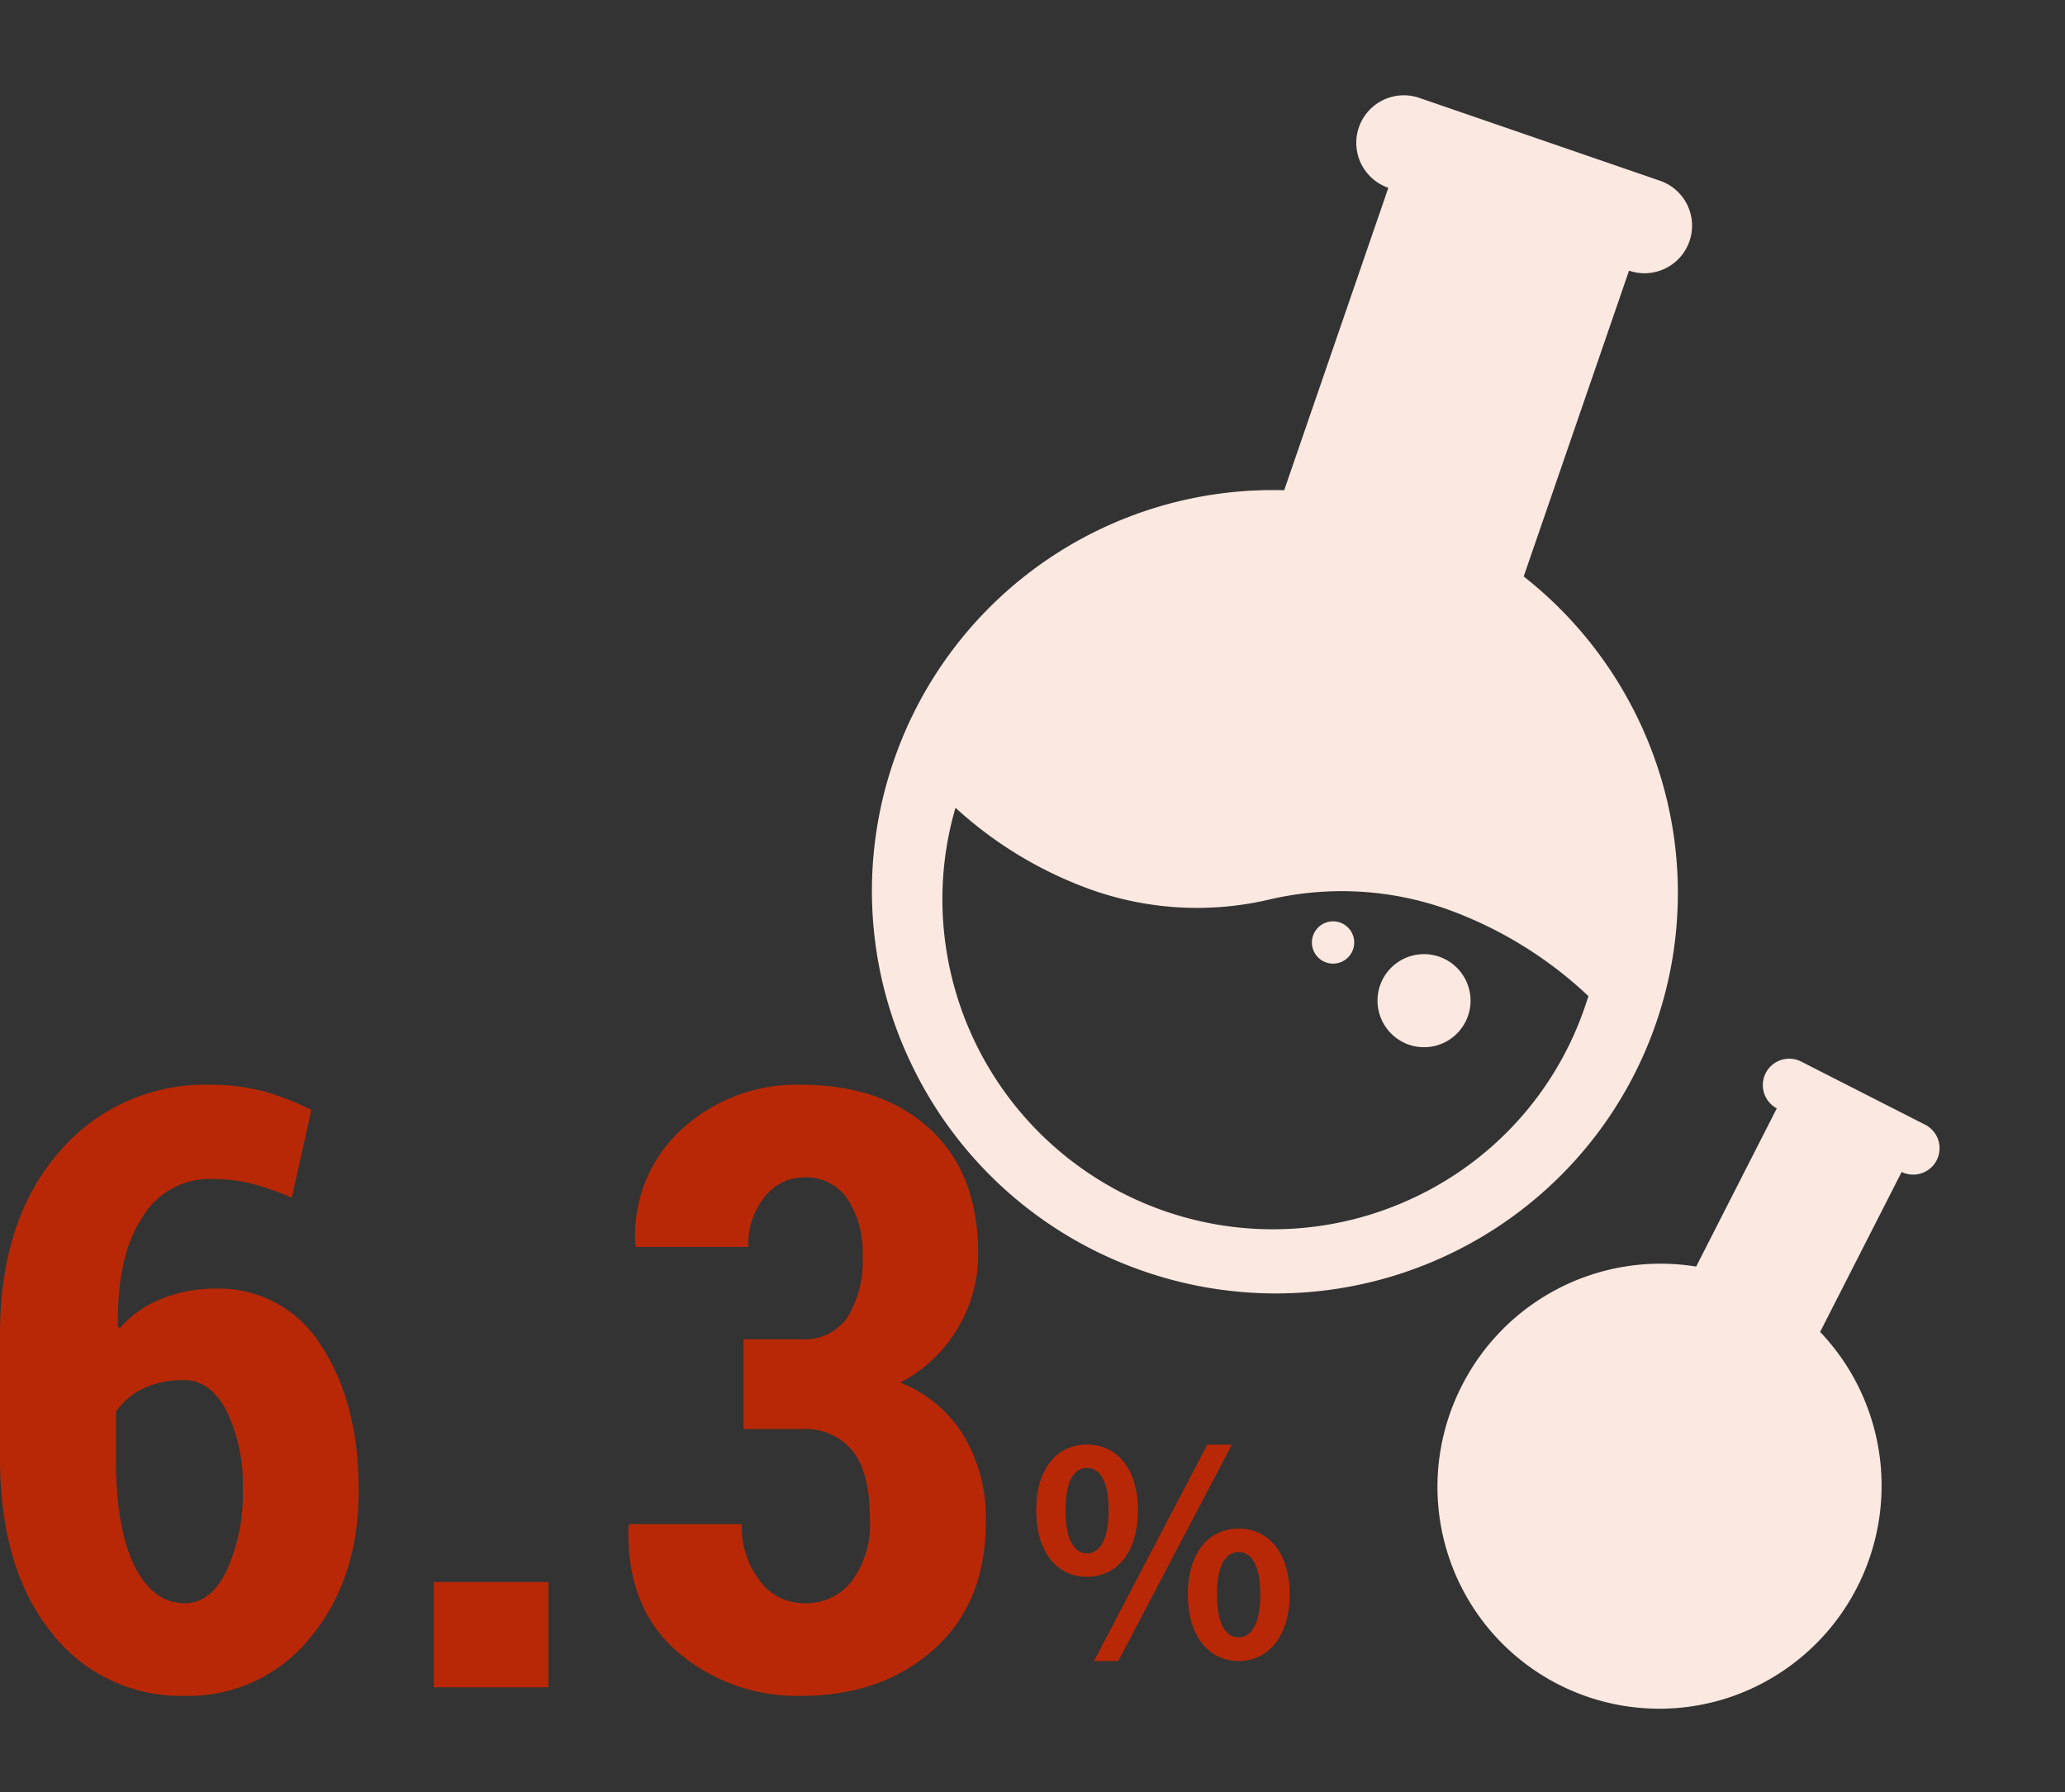
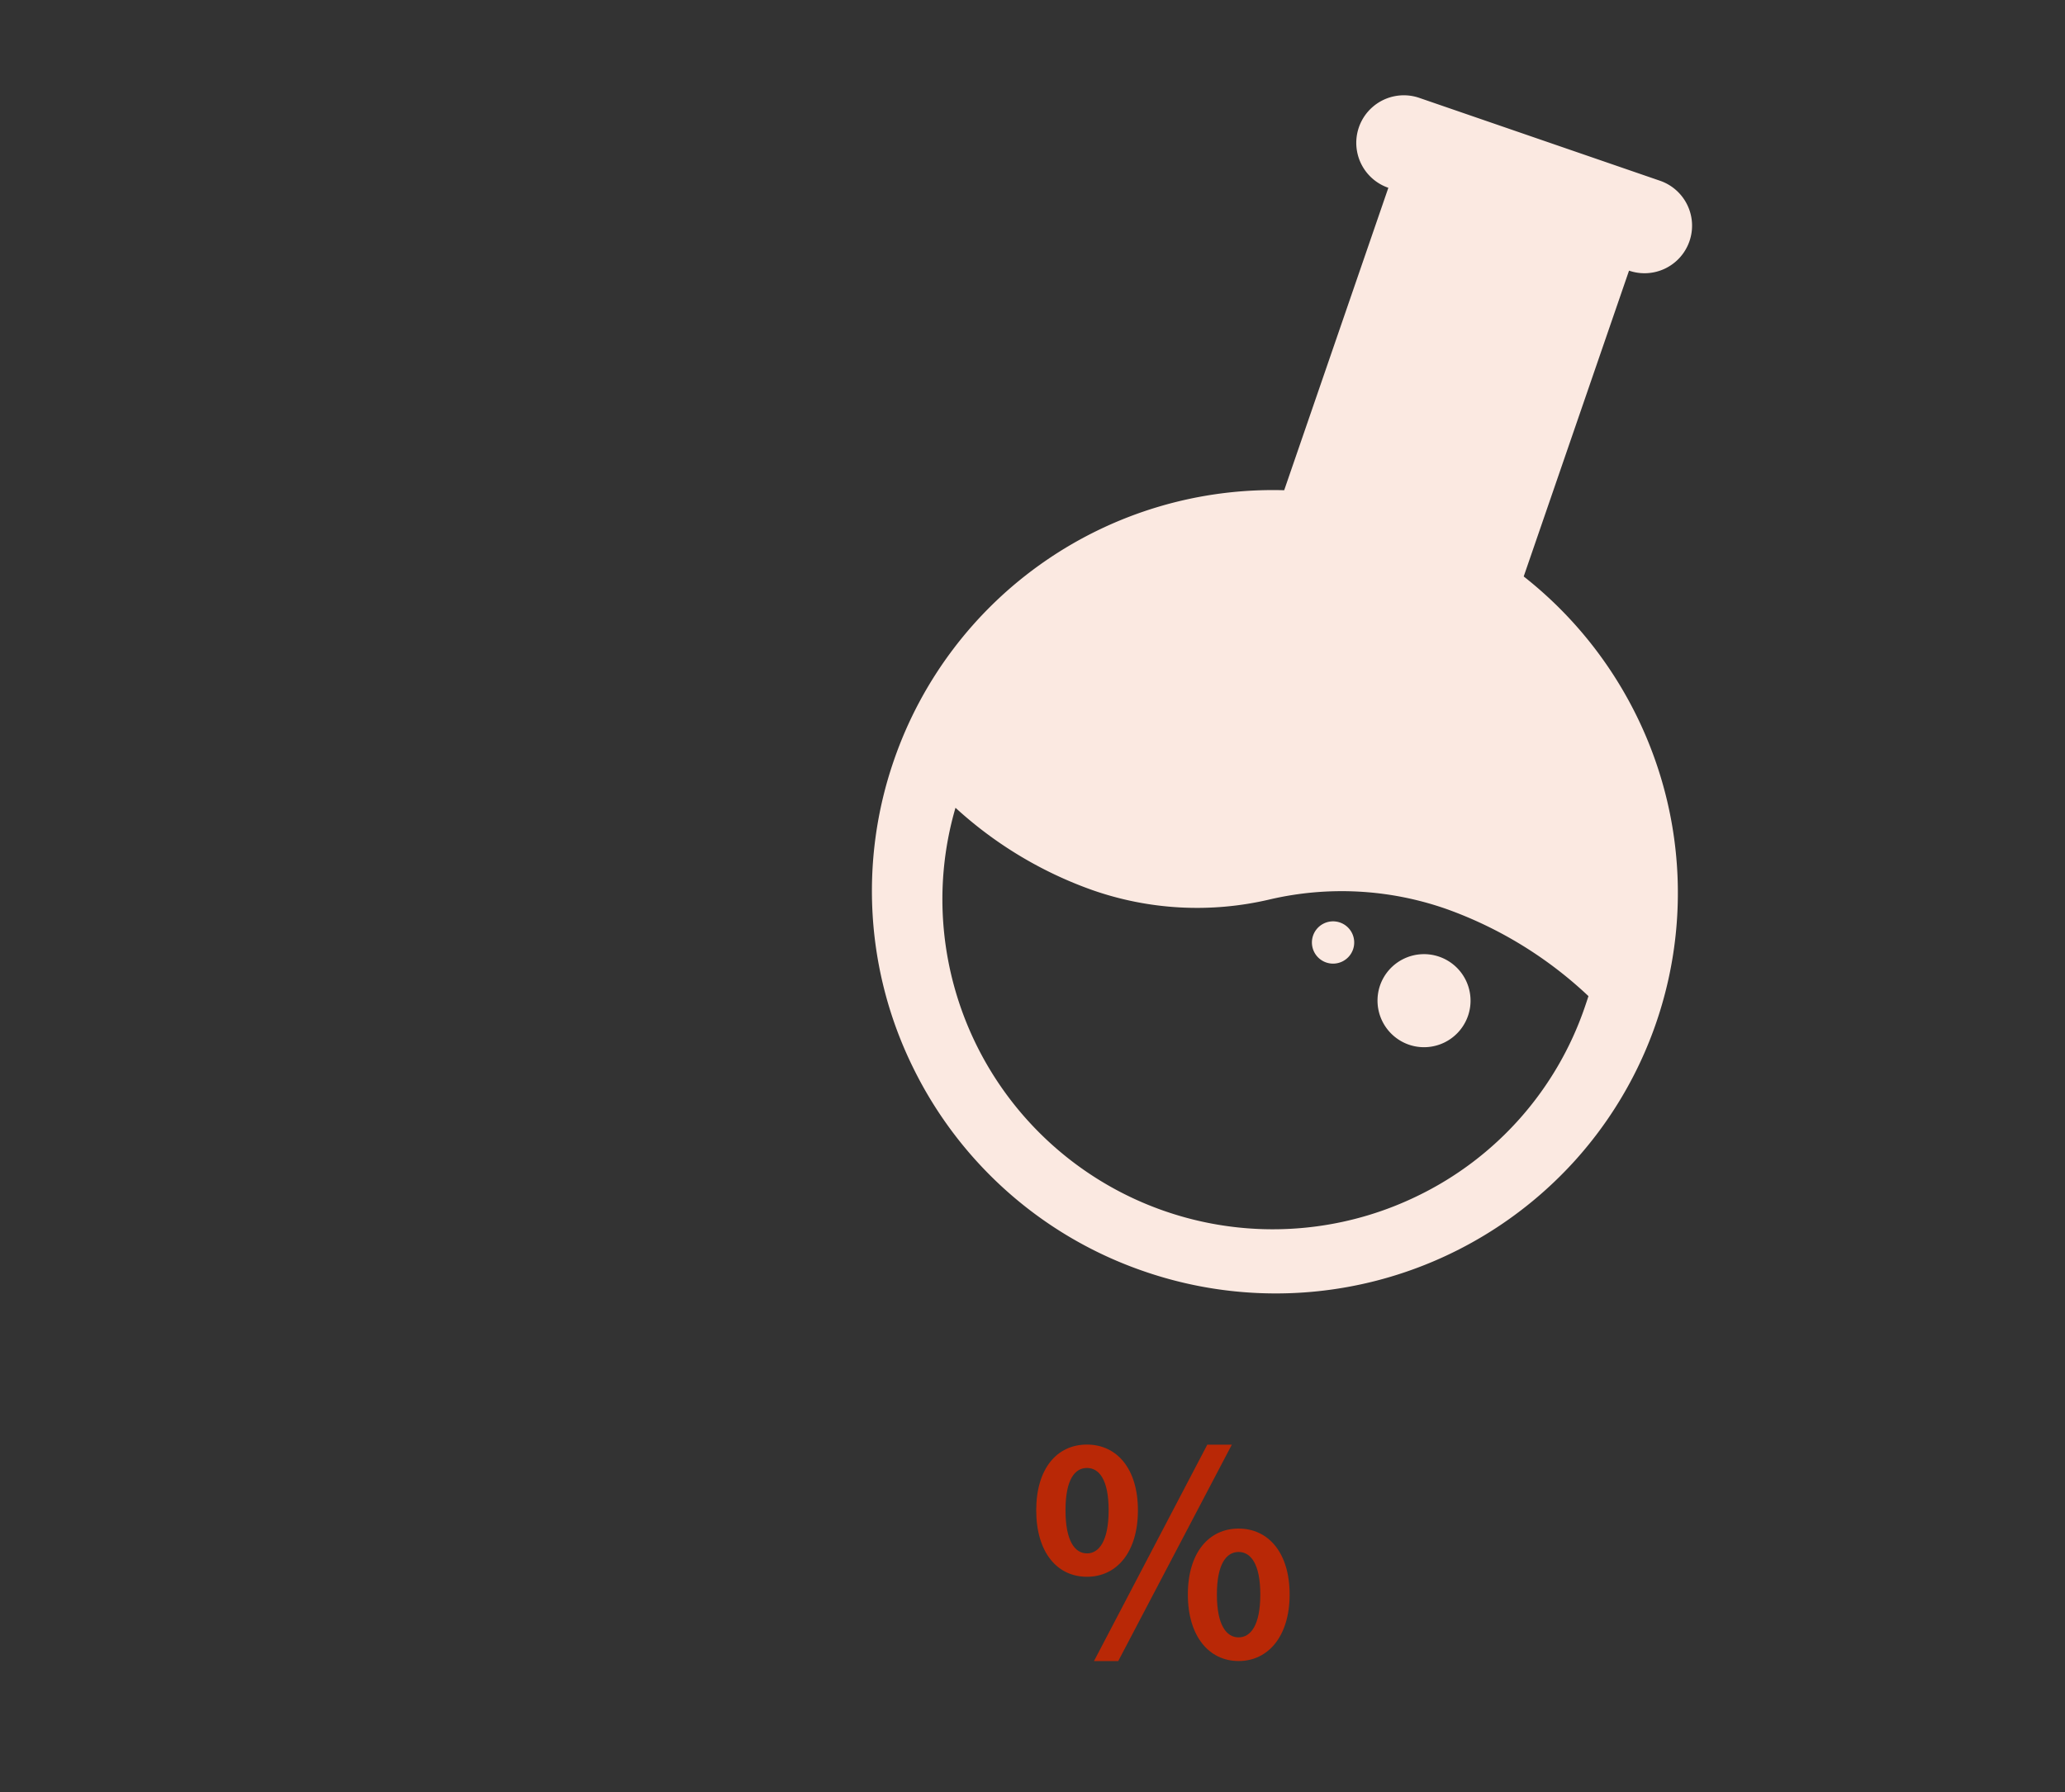
<svg xmlns="http://www.w3.org/2000/svg" width="205.096" height="178.055" viewBox="0 0 205.096 178.055">
  <rect x="0" y="0" width="205.096" height="178.055" fill="#333333" stroke="none" />
  <g id="グループ_6654" data-name="グループ 6654" transform="translate(-5787 -7388.379)">
    <path id="前面オブジェクトで型抜き_71" data-name="前面オブジェクトで型抜き 71" d="M40.029,0A40.053,40.053,0,0,0,3.146,24.359,39.708,39.708,0,0,0,7.567,63.215,40.133,40.133,0,0,0,26.862,77.546v32.131a4.723,4.723,0,1,0,0,9.446H52.144a4.723,4.723,0,1,0,0-9.446V77.9A39.818,39.818,0,0,0,80.06,39.884a39.685,39.685,0,0,0-11.724-28.2A39.976,39.976,0,0,0,40.029,0ZM23.352,43.812A40.386,40.386,0,0,1,7.208,40.22c-.009-.466-.011-.88-.011-1.189a32.525,32.525,0,0,1,9.609-23.114,32.821,32.821,0,0,1,52.935,9.365,32.418,32.418,0,0,1,3,12.163,39.841,39.841,0,0,0-15.5-3.306,31.452,31.452,0,0,0-16.943,4.837A31.446,31.446,0,0,1,23.352,43.812Zm-.863-13.959a4.622,4.622,0,1,0,4.637,4.622A4.636,4.636,0,0,0,22.489,29.853ZM32.919,34.9A2.1,2.1,0,1,0,35.027,37,2.1,2.1,0,0,0,32.919,34.9Z" transform="translate(5938.487 7527.713) rotate(-161)" fill="#fbe9e1" />
    <path id="前面オブジェクトで型抜き_71_-_アウトライン" data-name="前面オブジェクトで型抜き 71 - アウトライン" d="M40.029-.5A40.552,40.552,0,0,1,77.375,24.163a40.216,40.216,0,0,1-4.8,39.791A40.611,40.611,0,0,1,52.644,78.266V109.2a5.222,5.222,0,0,1-.5,10.423H26.862a5.223,5.223,0,0,1-.5-10.423V77.9A40.3,40.3,0,0,1-.5,39.884,40.188,40.188,0,0,1,11.371,11.327,40.475,40.475,0,0,1,40.029-.5ZM52.144,118.624a4.223,4.223,0,1,0,0-8.446h-.5V77.535l.349-.11A39.318,39.318,0,0,0,79.56,39.884,39.185,39.185,0,0,0,67.983,12.035a39.593,39.593,0,0,0-55.906,0A39.374,39.374,0,0,0,27.026,77.074l.336.117v32.987h-.5a4.223,4.223,0,1,0,0,8.446ZM40.008,5.843A33.192,33.192,0,0,1,73.236,37.42l.039.8-.736-.317a39.327,39.327,0,0,0-15.3-3.266A30.959,30.959,0,0,0,40.559,39.4a31.939,31.939,0,0,1-17.207,4.913A40.9,40.9,0,0,1,7,40.675l-.288-.13-.006-.316c-.01-.488-.011-.918-.011-1.2a33.025,33.025,0,0,1,9.756-23.468,33.27,33.27,0,0,1,23.554-9.72Zm32.181,30.83A32.232,32.232,0,0,0,40.008,6.843,32.33,32.33,0,0,0,10.236,26.5,31.877,31.877,0,0,0,7.7,39.031c0,.214,0,.515.005.862a39.823,39.823,0,0,0,15.649,3.418,30.954,30.954,0,0,0,16.676-4.76,31.944,31.944,0,0,1,17.209-4.913A40.131,40.131,0,0,1,72.189,36.673Zm-49.7-7.32a5.122,5.122,0,1,1-5.139,5.122A5.135,5.135,0,0,1,22.489,29.353Zm0,9.244a4.122,4.122,0,1,0-4.139-4.122A4.134,4.134,0,0,0,22.489,38.6Zm10.43-4.2A2.6,2.6,0,1,1,30.313,37,2.606,2.606,0,0,1,32.919,34.4Zm0,4.2A1.6,1.6,0,1,0,31.313,37,1.606,1.606,0,0,0,32.919,38.6Z" transform="translate(5938.487 7527.713) rotate(-161)" fill="rgba(0,0,0,0)" />
-     <path id="前面オブジェクトで型抜き_72" data-name="前面オブジェクトで型抜き 72" d="M28.7,66.122H14.783a2.622,2.622,0,0,1,0-5.243V43.043a21.933,21.933,0,0,1-5.94-3.177A22.186,22.186,0,0,1,6.452,6.483,22.039,22.039,0,0,1,44.06,22.138,22.119,22.119,0,0,1,28.7,43.241V60.879a2.622,2.622,0,0,1,0,5.243Z" transform="matrix(-0.891, -0.454, 0.454, -0.891, 5961.404, 7565.761)" fill="#fbe9e1" />
-     <path id="前面オブジェクトで型抜き_72_-_アウトライン" data-name="前面オブジェクトで型抜き 72 - アウトライン" d="M28.7,66.622H14.783a3.123,3.123,0,0,1-.5-6.2V43.4a22.436,22.436,0,0,1-5.741-3.129A22.686,22.686,0,0,1,6.1,6.131,22.539,22.539,0,0,1,44.56,22.138,22.623,22.623,0,0,1,29.2,43.6V60.419a3.123,3.123,0,0,1-.5,6.2ZM14.783,61.379a2.122,2.122,0,0,0,0,4.243H28.7a2.122,2.122,0,0,0,0-4.243h-.5v-18.5l.348-.111a21.391,21.391,0,0,0,6.018-3.034,21.689,21.689,0,0,0,2.69-32.9A21.539,21.539,0,0,0,.5,22.138,21.626,21.626,0,0,0,14.949,42.571l.335.117v18.69Z" transform="matrix(-0.891, -0.454, 0.454, -0.891, 5961.404, 7565.761)" fill="rgba(0,0,0,0)" />
    <g id="グループ_6653" data-name="グループ 6653" transform="translate(5068 4199)">
      <path id="パス_6295" data-name="パス 6295" d="M5.936-7.98C8.9-7.98,11-10.416,11-14.588c0-4.144-2.1-6.524-5.068-6.524S.9-18.732.9-14.588C.9-10.416,2.968-7.98,5.936-7.98Zm0-2.324c-1.2,0-2.128-1.232-2.128-4.284s.924-4.2,2.128-4.2,2.156,1.148,2.156,4.2S7.14-10.3,5.936-10.3Zm.7,10.7H9.044l11.284-21.5H17.892ZM21,.392c2.94,0,5.068-2.464,5.068-6.608,0-4.172-2.128-6.552-5.068-6.552s-5.04,2.38-5.04,6.552C15.96-2.072,18.06.392,21,.392ZM21-1.96c-1.2,0-2.156-1.2-2.156-4.256S19.8-10.444,21-10.444s2.156,1.176,2.156,4.228S22.2-1.96,21-1.96Z" transform="translate(821.018 3354)" fill="#b92806" />
-       <path id="パス_6296" data-name="パス 6296" d="M24.073-59.859a20.478,20.478,0,0,1,5.248.628,24.655,24.655,0,0,1,4.843,1.885l-1.945,8.713a27.026,27.026,0,0,0-3.951-1.4,16.676,16.676,0,0,0-4.154-.466,7.749,7.749,0,0,0-6.748,3.83q-2.533,3.83-2.411,10.841l.162.162a10.932,10.932,0,0,1,4.053-2.877A13.922,13.922,0,0,1,24.681-39.6a11.863,11.863,0,0,1,10.436,5.633q3.749,5.633,3.749,14.428,0,8.835-4.823,14.61A15.465,15.465,0,0,1,21.6.851,16.228,16.228,0,0,1,8.328-5.471Q3.242-11.793,3.242-22.817V-34.975q0-11.469,5.856-18.177A18.989,18.989,0,0,1,24.073-59.859ZM21.561-30.517a9.27,9.27,0,0,0-4.093.829,6.809,6.809,0,0,0-2.715,2.326v4.652q0,6.918,1.844,10.639T21.6-8.349q2.594,0,4.174-3.3a18.154,18.154,0,0,0,1.581-7.909,16.8,16.8,0,0,0-1.621-7.929Q24.114-30.517,21.561-30.517ZM57.711,0H46.323V-10.456H57.711ZM77.083-34.57h5.755a5.168,5.168,0,0,0,4.58-2.194,10.776,10.776,0,0,0,1.5-6.135,9.611,9.611,0,0,0-1.5-5.607,4.919,4.919,0,0,0-4.3-2.153,5,5,0,0,0-3.911,1.91,7.4,7.4,0,0,0-1.641,5H66.424l-.081-.243a14.248,14.248,0,0,1,4.6-11.433A16.826,16.826,0,0,1,82.8-59.859q8.024,0,12.807,4.4t4.782,12.422A14.132,14.132,0,0,1,98.319-35.6a14.283,14.283,0,0,1-5.674,5.329,12.945,12.945,0,0,1,6.322,5.289,16.062,16.062,0,0,1,2.188,8.531q0,8.065-5.167,12.685T82.757.851a18.177,18.177,0,0,1-12.2-4.357q-5.106-4.357-4.9-12.462l.081-.243H76.921A8.733,8.733,0,0,0,78.7-10.578a5.452,5.452,0,0,0,4.417,2.229A5.733,5.733,0,0,0,87.884-10.6a9.493,9.493,0,0,0,1.763-6.018q0-4.7-1.722-6.869a6.105,6.105,0,0,0-5.086-2.168H77.083Z" transform="translate(715.758 3357)" fill="#b92806" />
    </g>
  </g>
</svg>